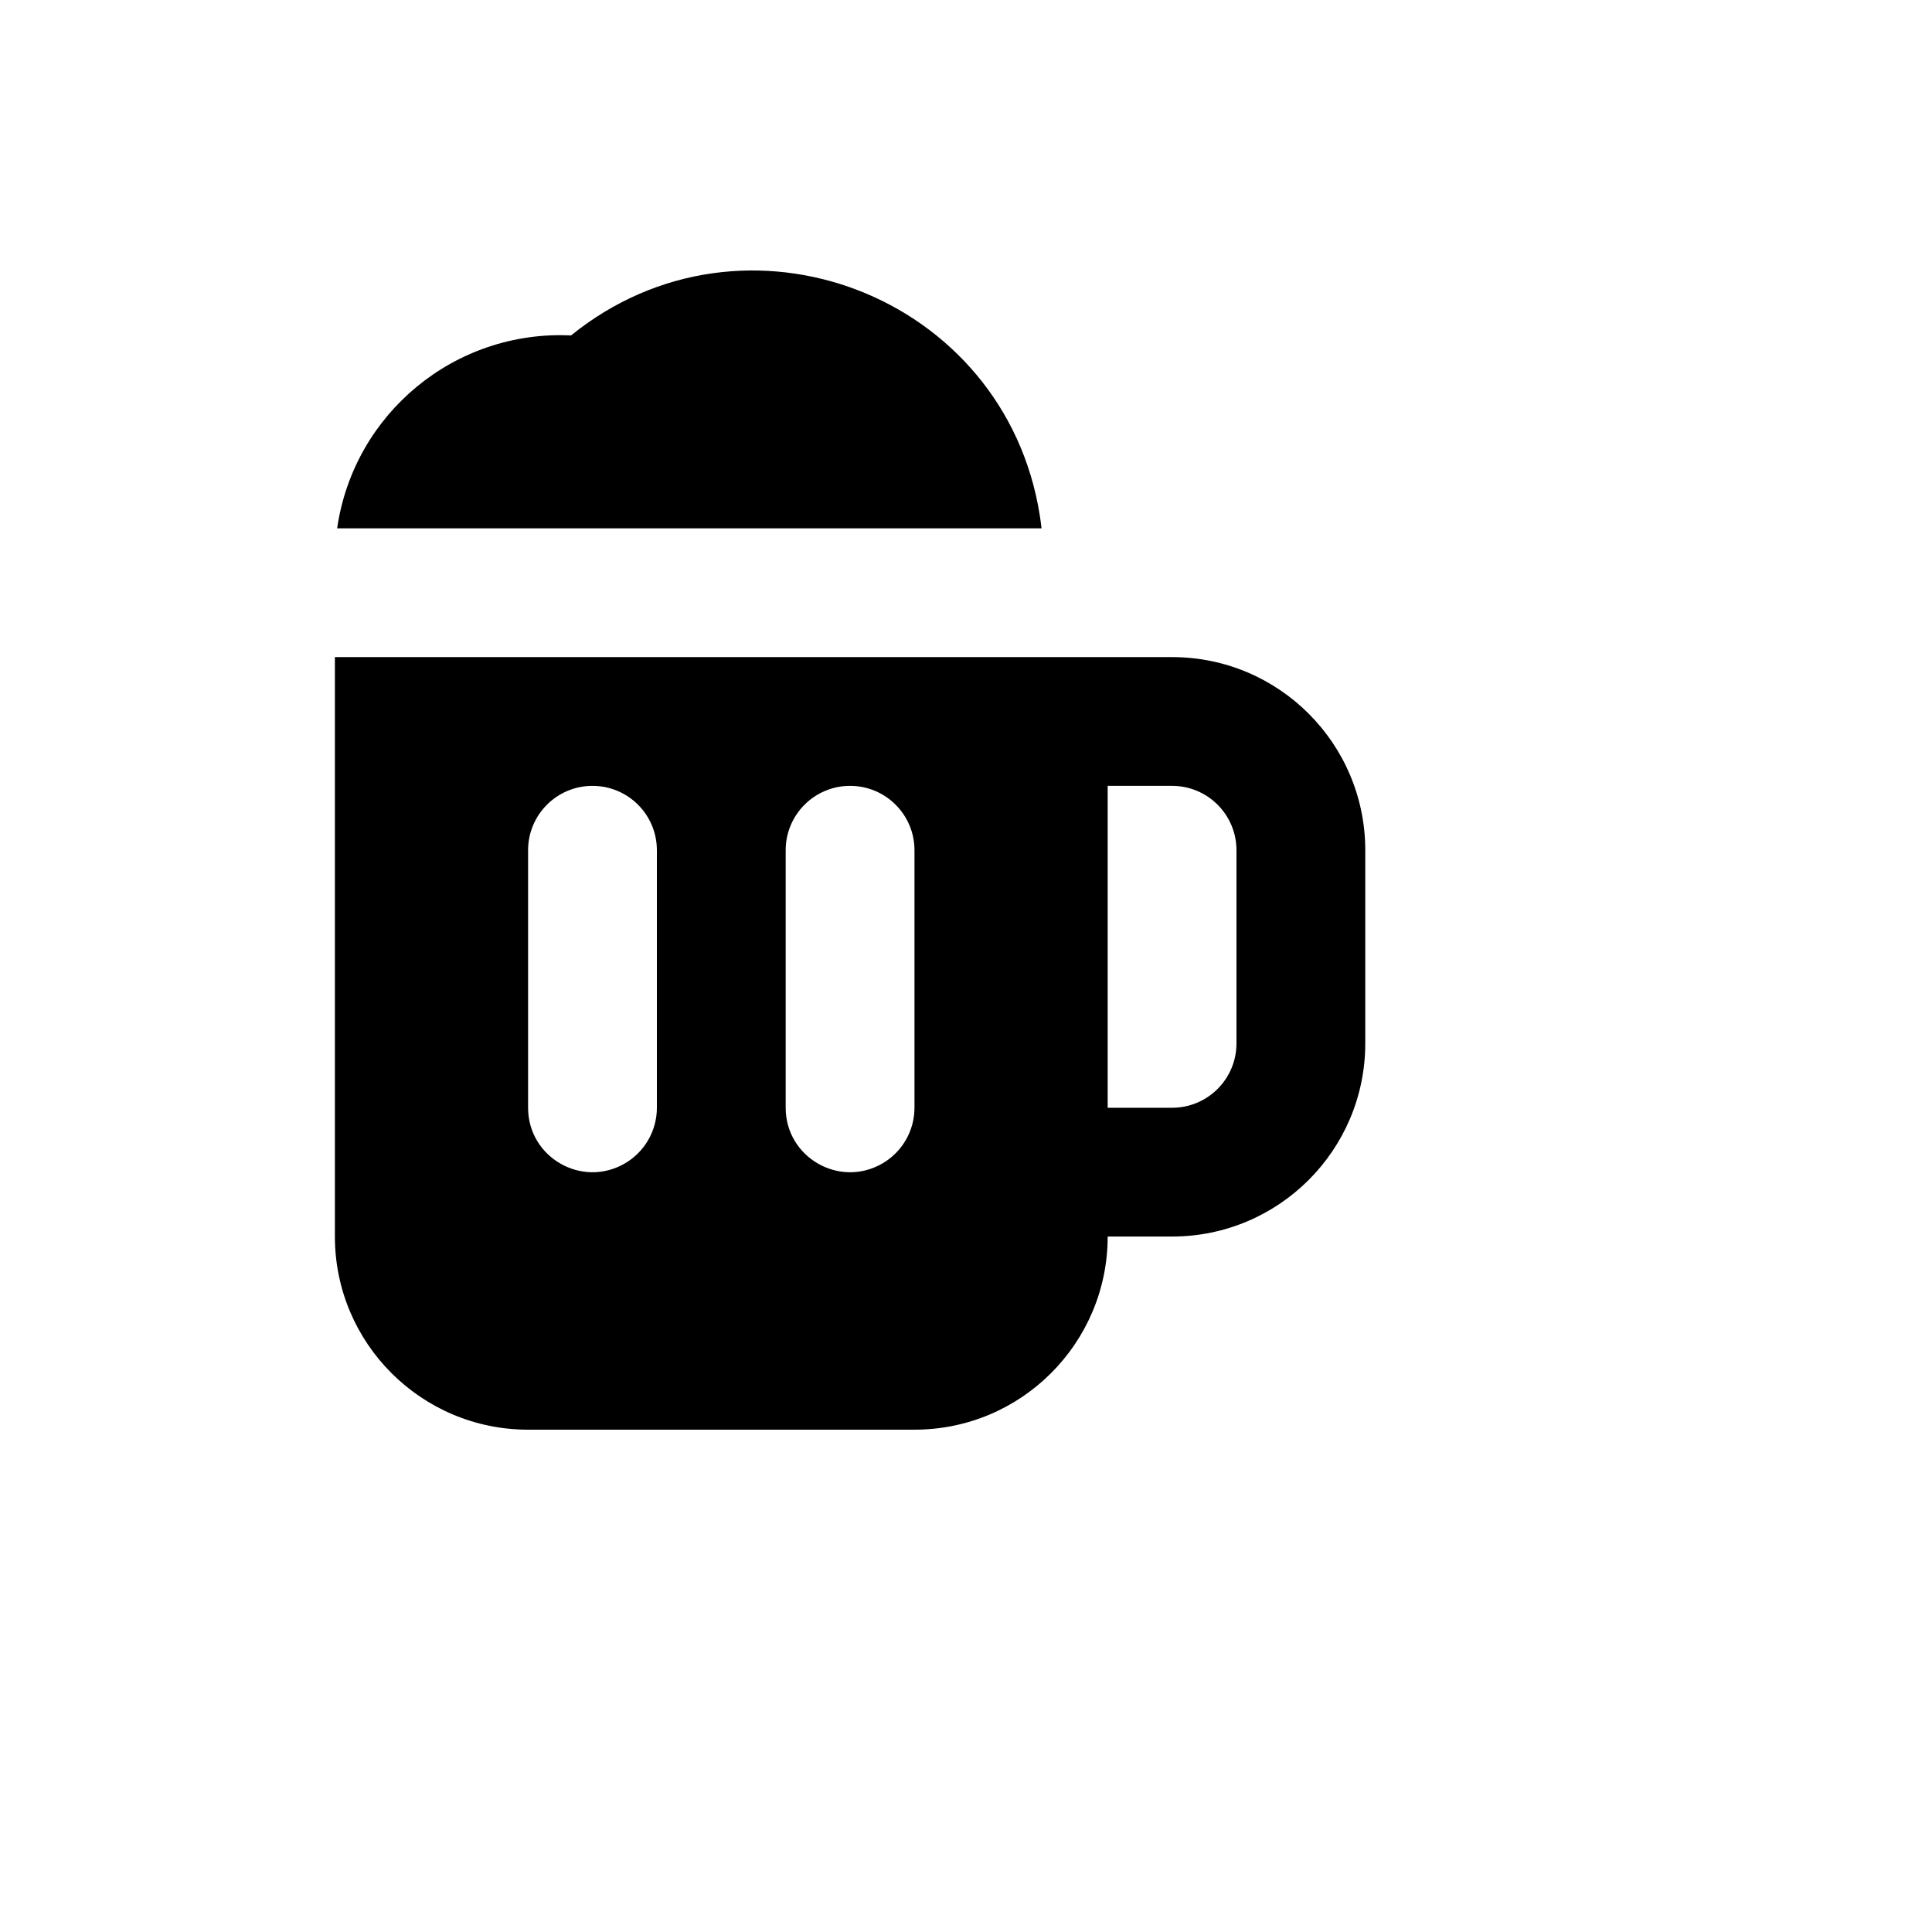
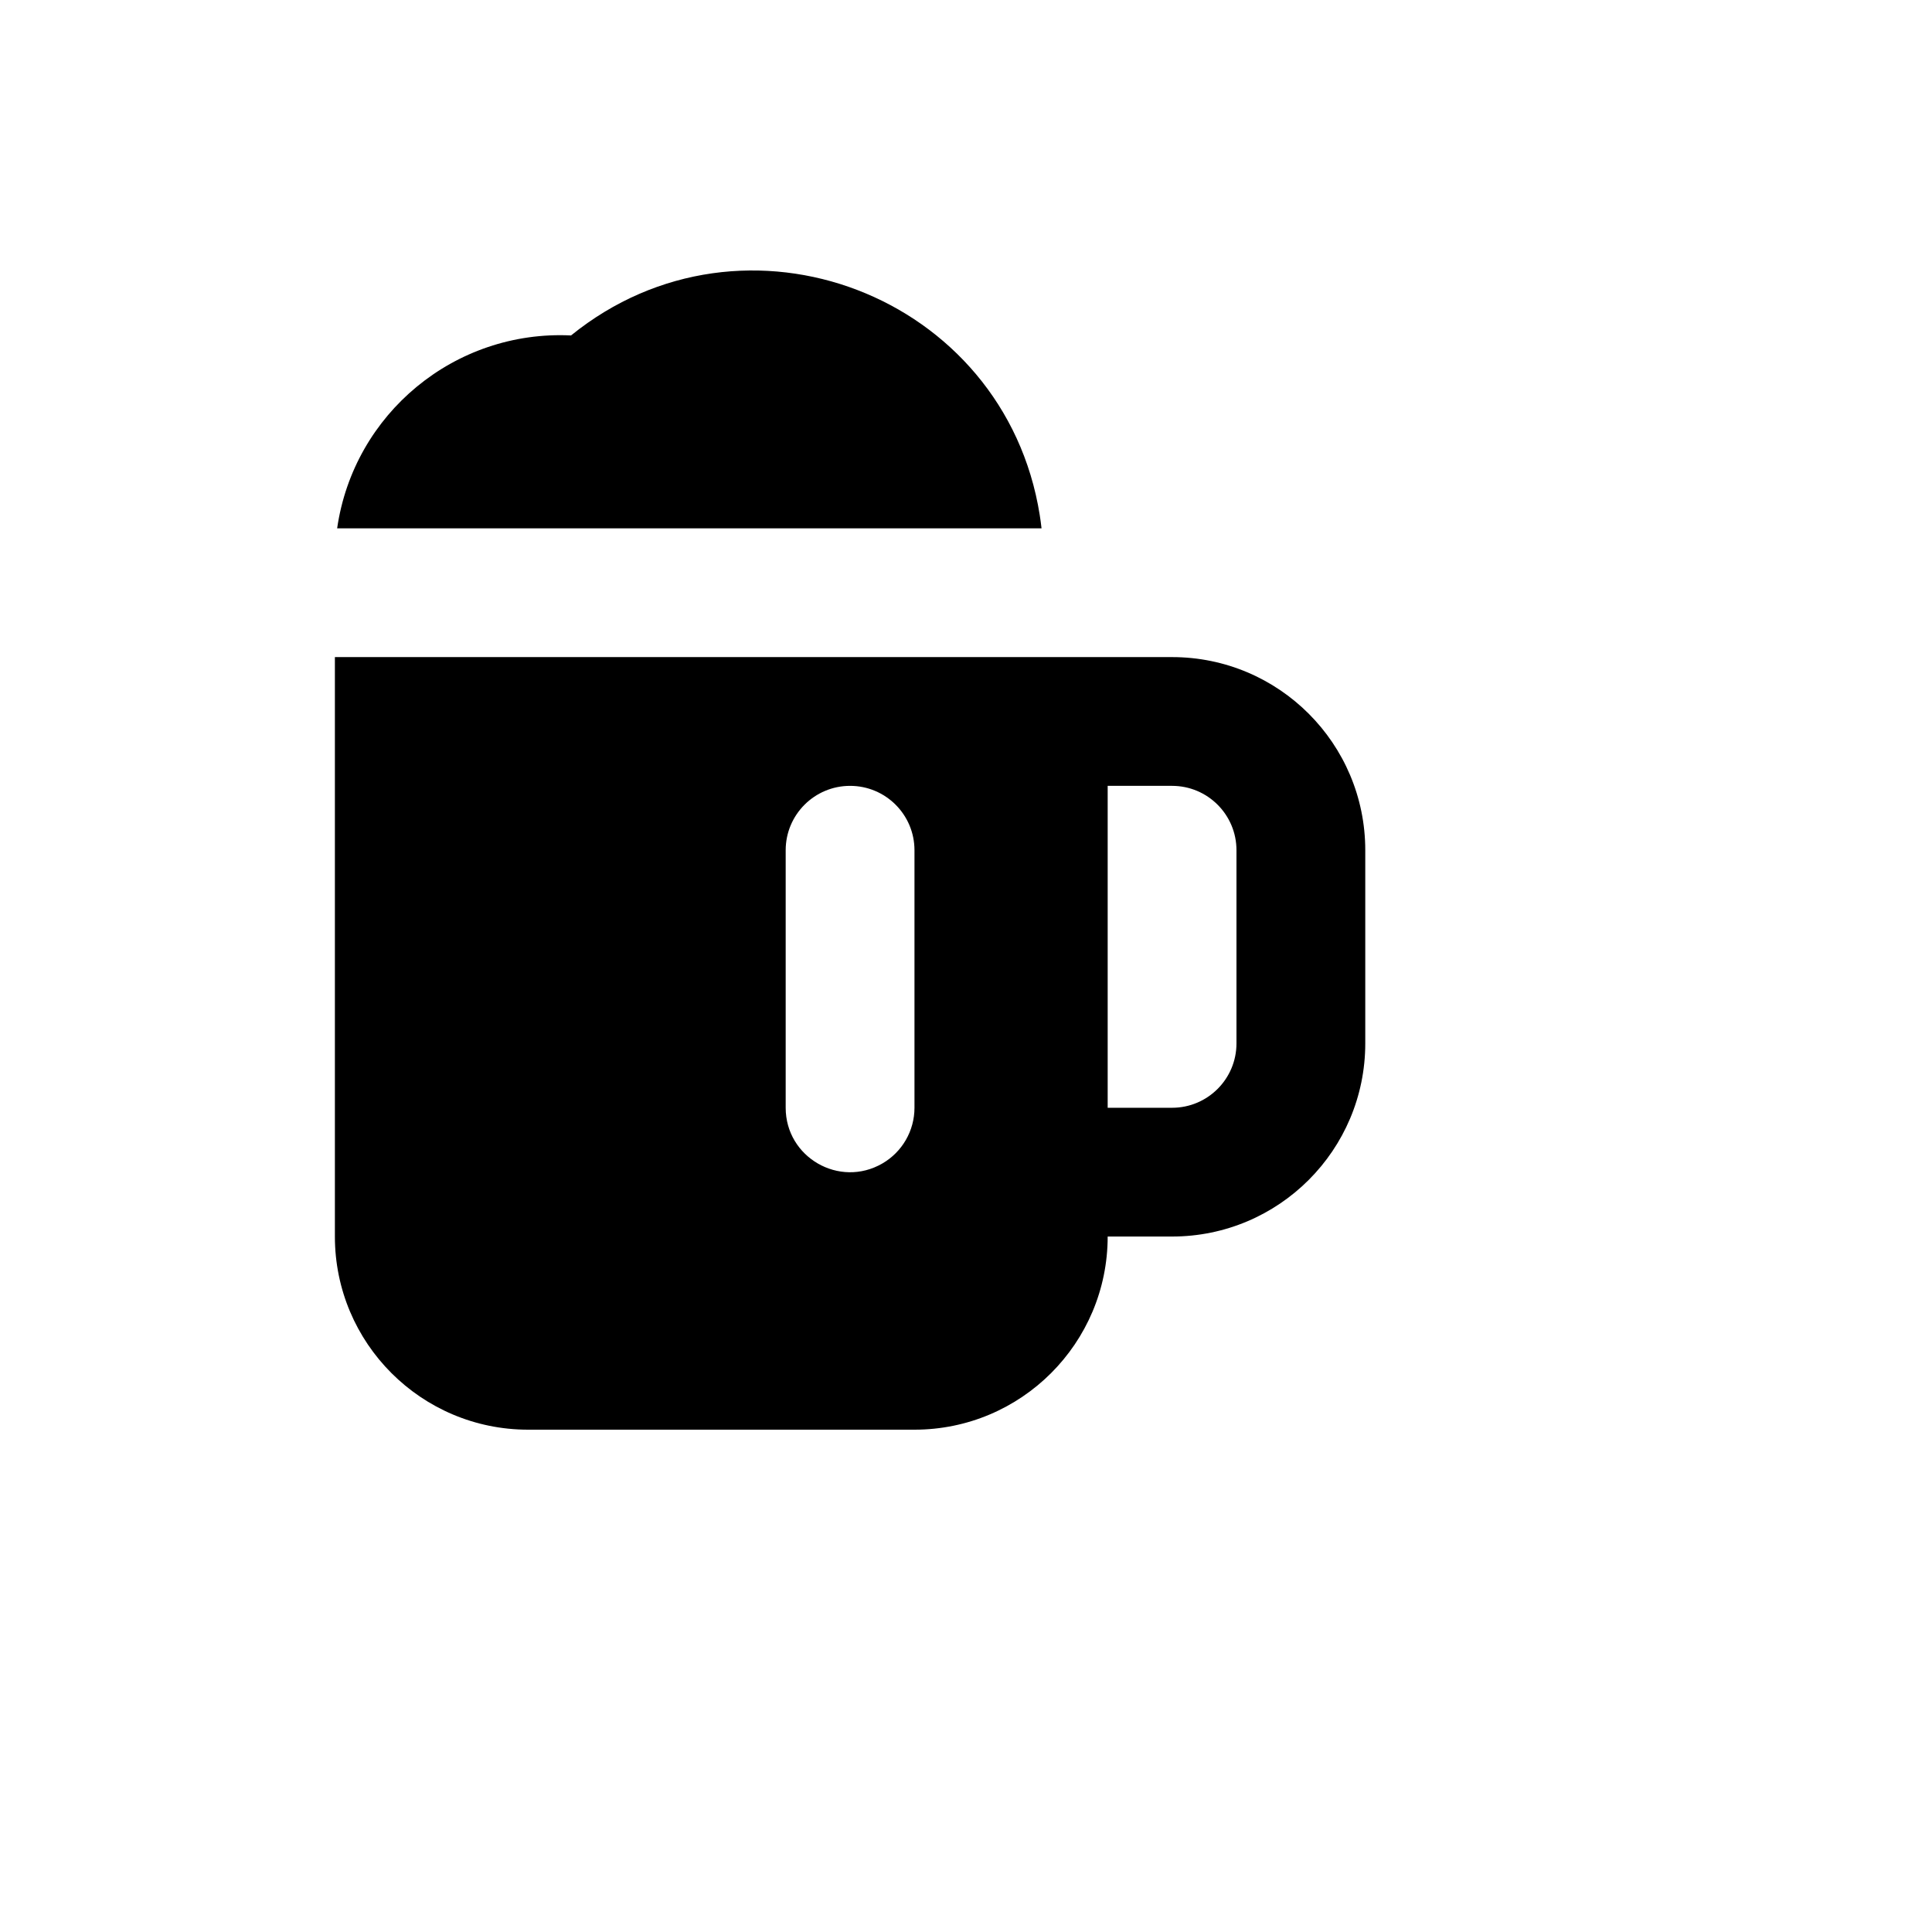
<svg xmlns="http://www.w3.org/2000/svg" version="1.1" width="100%" height="100%" id="svgWorkerArea" viewBox="-25 -25 625 625" style="background: white;">
  <defs id="defsdoc">
    <pattern id="patternBool" x="0" y="0" width="10" height="10" patternUnits="userSpaceOnUse" patternTransform="rotate(35)">
-       <circle cx="5" cy="5" r="4" style="stroke: none;fill: #ff000070;" />
-     </pattern>
+       </pattern>
  </defs>
  <g id="fileImp-769662590" class="cosito">
-     <path id="pathImp-896060693" class="grouped" d="M333.332 375.017C333.332 409.527 305.351 437.5 270.833 437.5 270.833 437.5 145.835 437.5 145.835 437.5 111.317 437.5 83.337 409.527 83.337 375.017 83.337 375.017 83.337 187.57 83.337 187.57 83.337 187.57 354.164 187.57 354.164 187.57 388.683 187.57 416.663 215.543 416.663 250.053 416.663 250.053 416.663 312.535 416.663 312.535 416.663 347.044 388.683 375.017 354.164 375.017 354.164 375.017 333.332 375.017 333.332 375.017 333.332 375.017 333.332 375.017 333.332 375.017M84.066 145.915C89.434 108.73 122.194 81.714 159.731 83.516 215.79 38.081 300.026 70.355 311.353 141.61 311.582 143.041 311.776 144.476 311.936 145.915 311.936 145.915 84.066 145.915 84.066 145.915 84.066 145.915 84.066 145.915 84.066 145.915M166.668 229.225C155.162 229.225 145.835 238.549 145.835 250.053 145.835 250.053 145.835 333.363 145.835 333.363 145.835 349.396 163.196 359.416 177.085 351.4 183.53 347.679 187.501 340.804 187.501 333.363 187.501 333.363 187.501 250.053 187.501 250.053 187.501 238.549 178.174 229.225 166.668 229.225 166.668 229.225 166.668 229.225 166.668 229.225M250 229.225C238.494 229.225 229.167 238.549 229.167 250.053 229.167 250.053 229.167 333.363 229.167 333.363 229.167 349.396 246.527 359.416 260.416 351.4 266.862 347.679 270.833 340.804 270.833 333.363 270.833 333.363 270.833 250.053 270.833 250.053 270.833 238.549 261.506 229.225 250 229.225 250 229.225 250 229.225 250 229.225M333.332 229.225C333.332 229.225 333.332 333.363 333.332 333.363 333.332 333.363 354.164 333.363 354.164 333.363 365.671 333.363 374.997 324.038 374.997 312.535 374.997 312.535 374.997 250.053 374.997 250.053 374.997 238.549 365.671 229.225 354.164 229.225 354.164 229.225 333.332 229.225 333.332 229.225 333.332 229.225 333.332 229.225 333.332 229.225" />
+     <path id="pathImp-896060693" class="grouped" d="M333.332 375.017C333.332 409.527 305.351 437.5 270.833 437.5 270.833 437.5 145.835 437.5 145.835 437.5 111.317 437.5 83.337 409.527 83.337 375.017 83.337 375.017 83.337 187.57 83.337 187.57 83.337 187.57 354.164 187.57 354.164 187.57 388.683 187.57 416.663 215.543 416.663 250.053 416.663 250.053 416.663 312.535 416.663 312.535 416.663 347.044 388.683 375.017 354.164 375.017 354.164 375.017 333.332 375.017 333.332 375.017 333.332 375.017 333.332 375.017 333.332 375.017M84.066 145.915C89.434 108.73 122.194 81.714 159.731 83.516 215.79 38.081 300.026 70.355 311.353 141.61 311.582 143.041 311.776 144.476 311.936 145.915 311.936 145.915 84.066 145.915 84.066 145.915 84.066 145.915 84.066 145.915 84.066 145.915M166.668 229.225M250 229.225C238.494 229.225 229.167 238.549 229.167 250.053 229.167 250.053 229.167 333.363 229.167 333.363 229.167 349.396 246.527 359.416 260.416 351.4 266.862 347.679 270.833 340.804 270.833 333.363 270.833 333.363 270.833 250.053 270.833 250.053 270.833 238.549 261.506 229.225 250 229.225 250 229.225 250 229.225 250 229.225M333.332 229.225C333.332 229.225 333.332 333.363 333.332 333.363 333.332 333.363 354.164 333.363 354.164 333.363 365.671 333.363 374.997 324.038 374.997 312.535 374.997 312.535 374.997 250.053 374.997 250.053 374.997 238.549 365.671 229.225 354.164 229.225 354.164 229.225 333.332 229.225 333.332 229.225 333.332 229.225 333.332 229.225 333.332 229.225" />
  </g>
</svg>